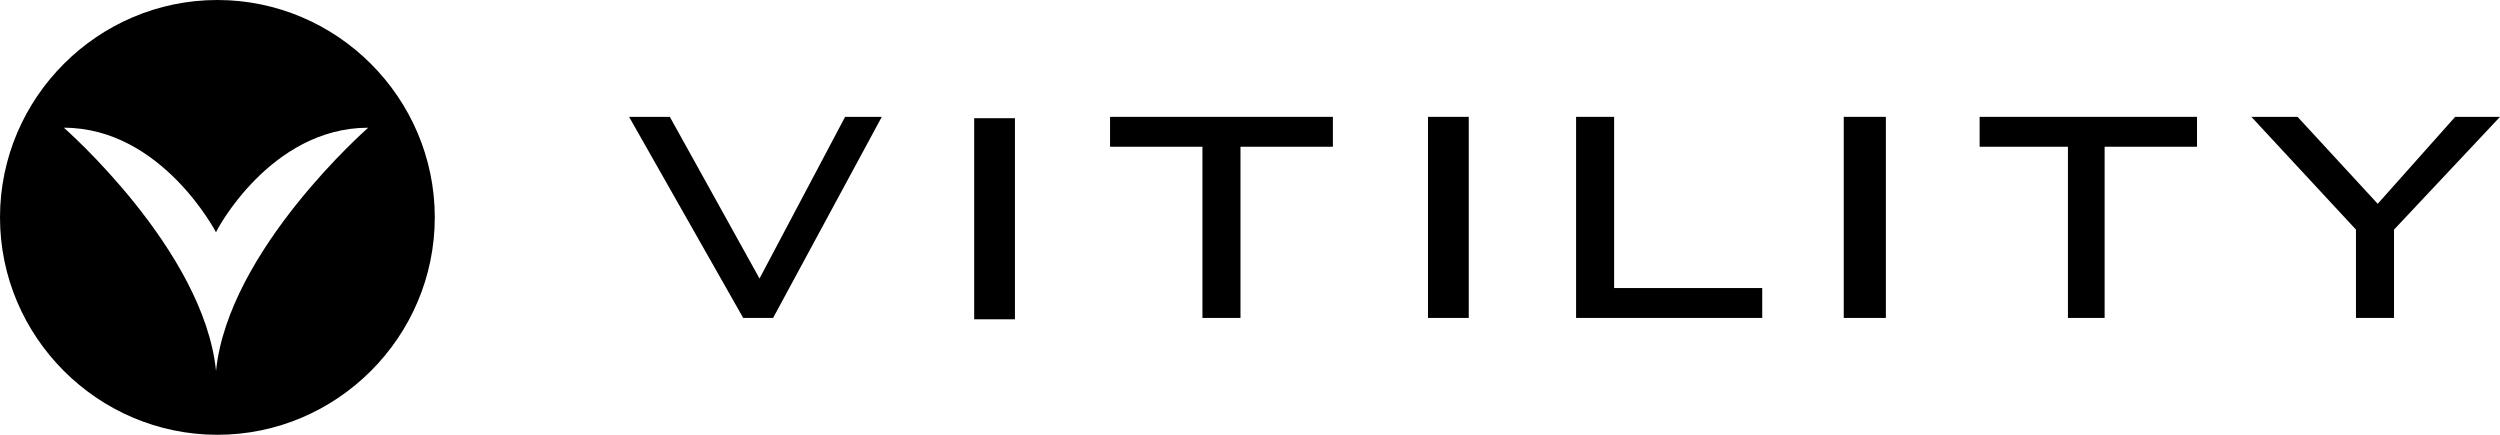
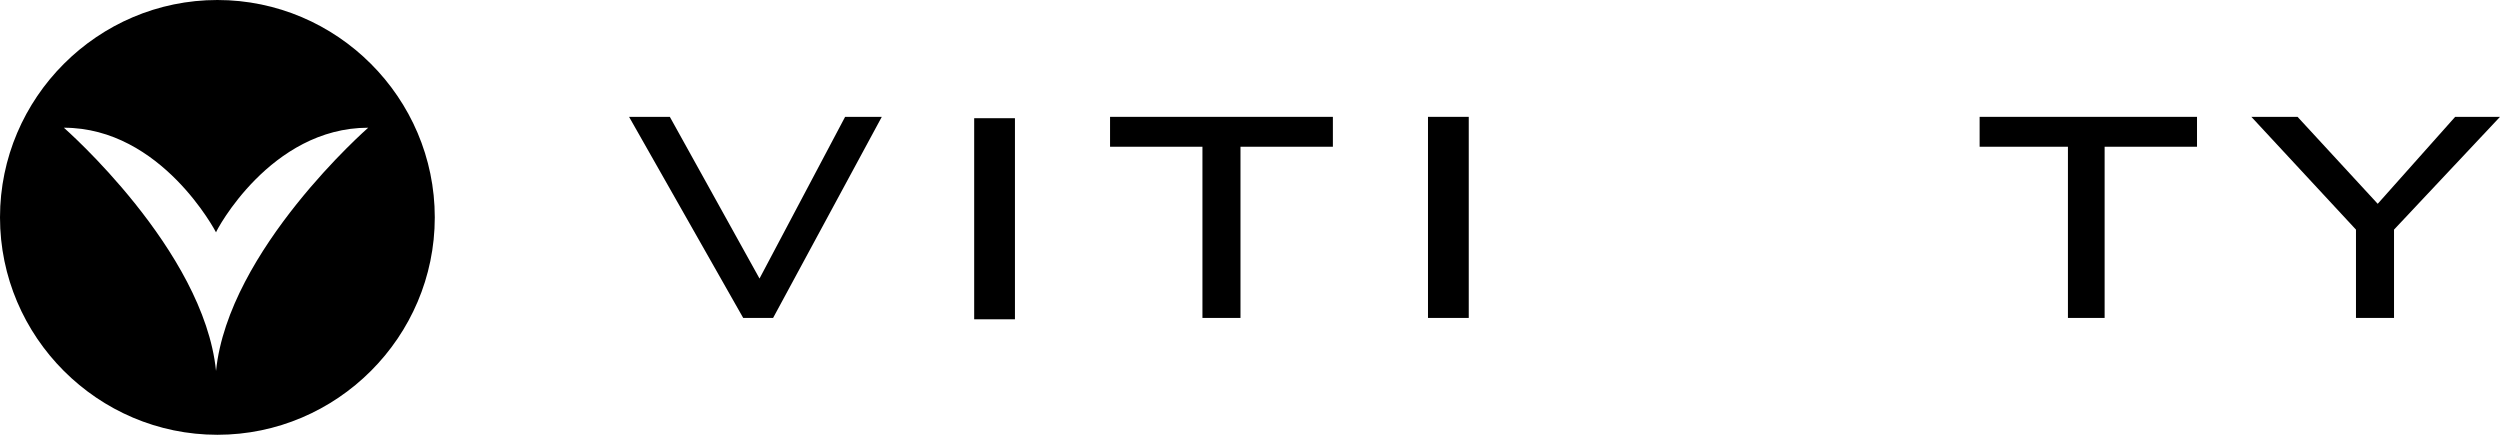
<svg xmlns="http://www.w3.org/2000/svg" id="Laag_1" x="0px" y="0px" viewBox="0 0 184 32" style="enable-background:new 0 0 184 32;" xml:space="preserve">
  <polygon points="54.7,23.4 46.3,8.6 49.3,8.6 55.9,20.5 62.2,8.6 64.9,8.6 56.9,23.4 " />
  <rect x="71.7" y="8.7" width="3" height="14.8" />
  <polygon points="91.3,10.8 91.3,23.4 88.5,23.4 88.5,10.8 81.7,10.8 81.7,8.6 98.1,8.6 98.1,10.8 " />
  <rect x="105.1" y="8.6" width="3" height="14.8" />
-   <polygon points="116,23.4 116,8.6 118.8,8.6 118.8,21.2 129.7,21.2 129.7,23.4 " />
-   <rect x="135.7" y="8.6" width="3.1" height="14.8" />
  <polygon points="154.9,10.8 154.9,23.4 152.2,23.4 152.2,10.8 145.7,10.8 145.7,8.6 161.7,8.6 161.7,10.8 " />
  <polygon points="173.4,23.4 173.4,16.9 165.7,8.6 169.1,8.6 175,15 180.7,8.6 184,8.6 176.2,16.9 176.2,23.4 " />
  <g>
    <path d="M27.1,9.4c0,0-10.3,9-11.2,17.9v0c0,0,0,0,0,0c0,0,0,0,0,0v0C15,18.4,4.7,9.4,4.7,9.4c7.2,0,11.2,7.7,11.2,7.7  C15.9,17,19.9,9.4,27.1,9.4 M32,16c0-8.8-7.2-16-16-16C7.2,0,0,7.2,0,16c0,8.8,7.2,16,16,16C24.8,32,32,24.8,32,16" />
  </g>
</svg>